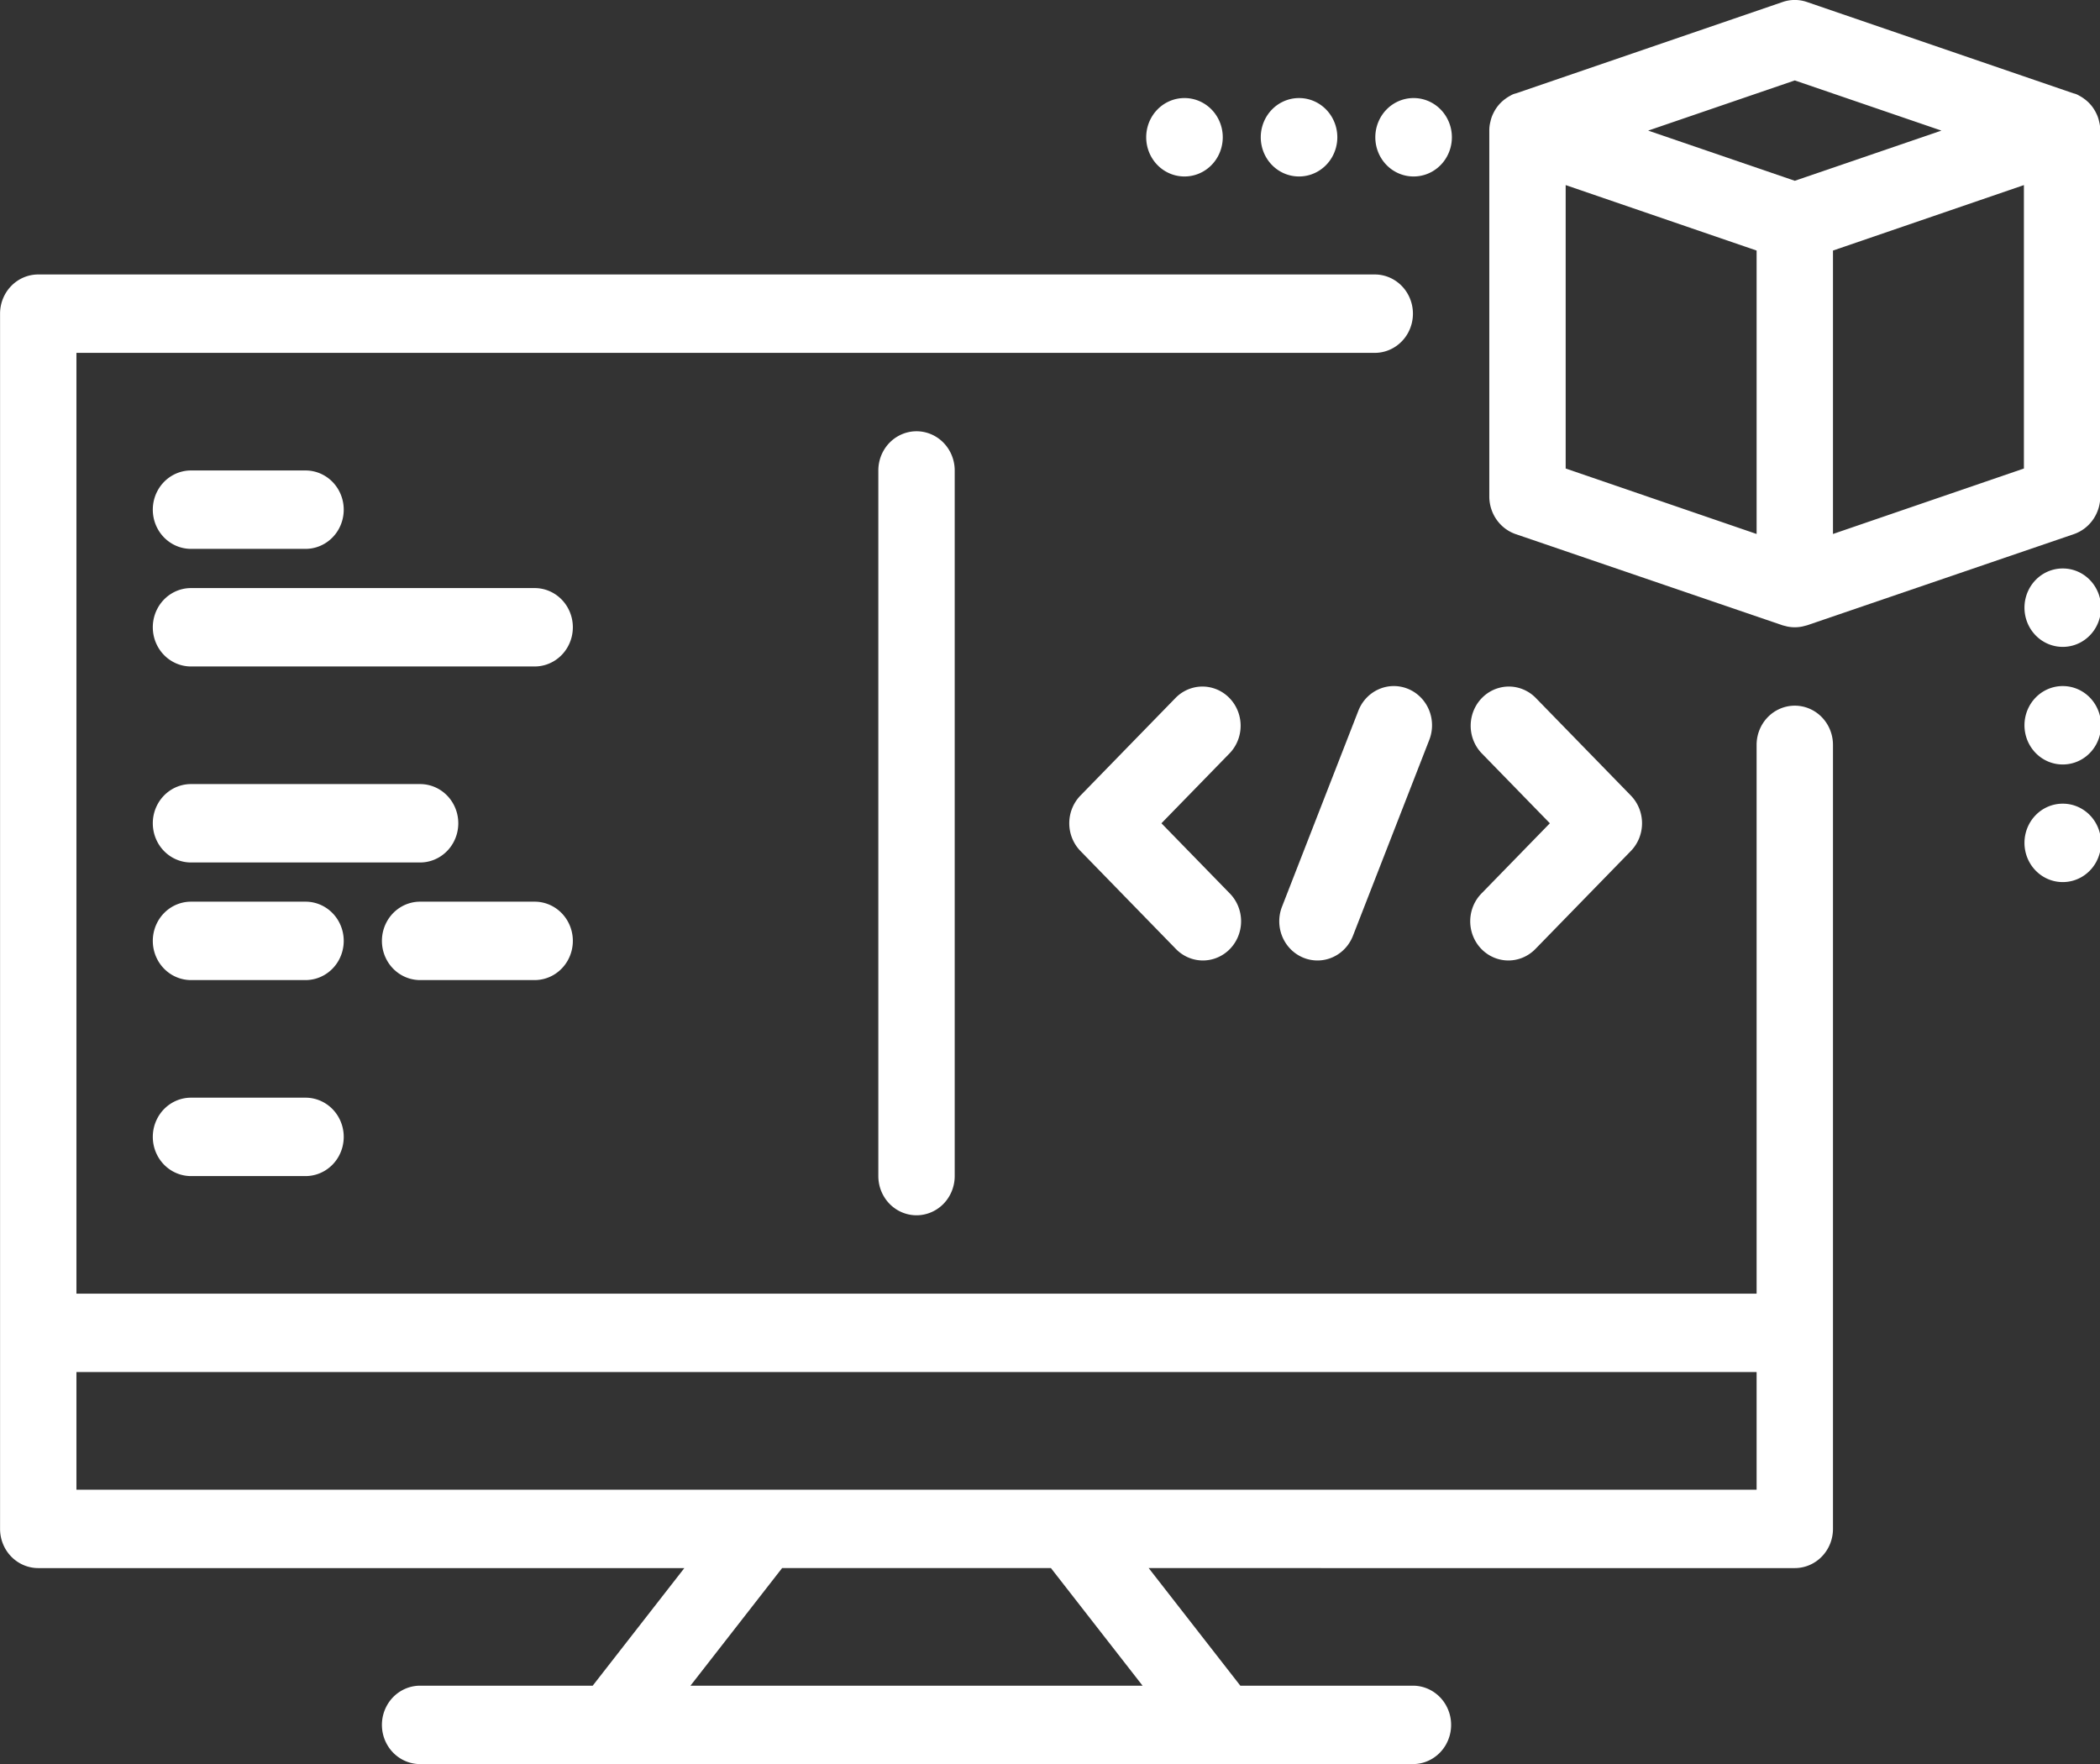
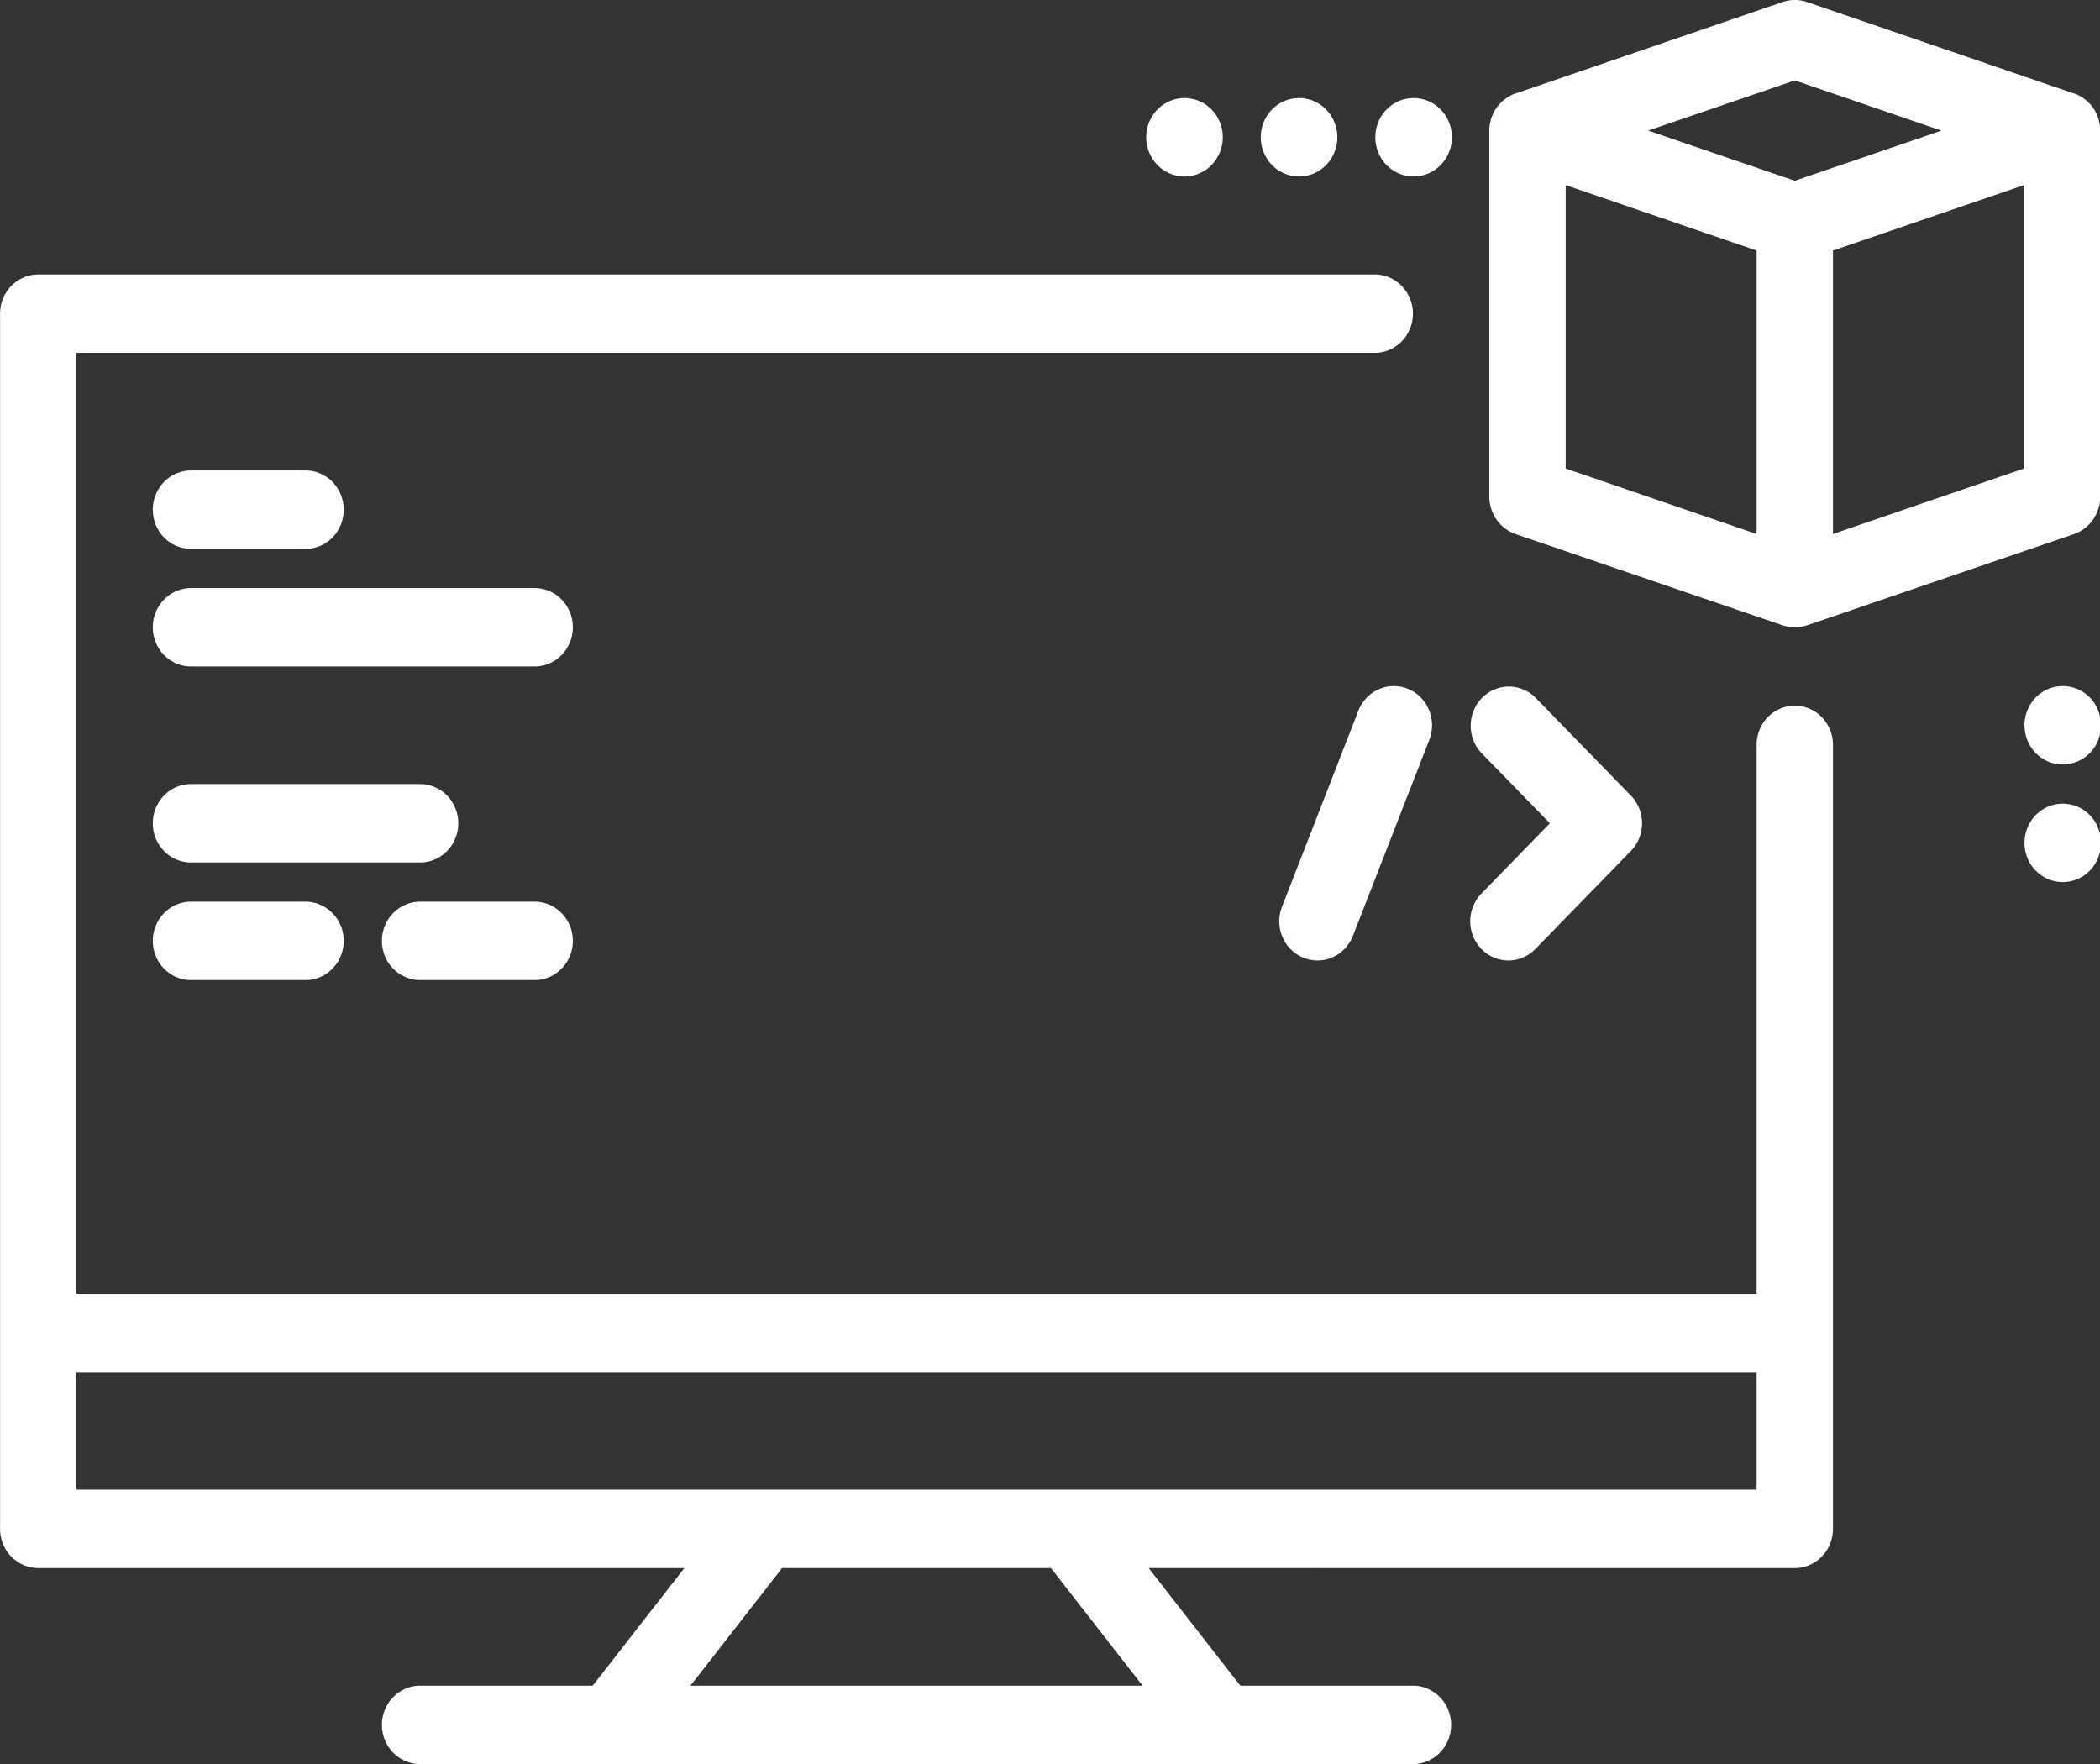
<svg xmlns="http://www.w3.org/2000/svg" height="41.723" viewBox="0 0 49.66 41.723" width="49.66" version="1.1" id="svg18">
  <rect x="0" y="0" width="49.66" height="41.723" fill="#333333" stroke="none" />
  <defs id="defs1">
    <style id="style1">.cls-1{fill:#fff;}</style>
  </defs>
  <title id="title1" />
  <g data-name="10" id="_10" transform="matrix(0.903,0,0,0.927,-4.062,-8.805)">
    <path class="cls-1" d="m 51.5,27.5 a 1,1 0 0 0 -1,1 v 14 h -44 v -24 h 34 a 1,1 0 0 0 0,-2 h -35 a 1,1 0 0 0 -1,1 v 31 a 1,1 0 0 0 1,1 h 16.92 l -2.4,3 H 15.5 a 1,1 0 0 0 0,2 h 26 a 1,1 0 0 0 0,-2 h -4.52 l -2.4,-3 H 51.5 a 1,1 0 0 0 1,-1 v -20 a 1,1 0 0 0 -1,-1 z m -17.08,25 H 22.58 l 2.4,-3 h 7.04 z m 16.08,-5 h -44 v -3 h 44 z" id="path1" />
    <path class="cls-1" d="M 59.47,12.6 A 0.826,0.826 0 0 0 59.39,12.38 0.965,0.965 0 0 0 59.08,12.02 0.913,0.913 0 0 0 58.95,11.94 0.471,0.471 0 0 0 58.8,11.88 L 51.82,9.55 a 1,1 0 0 0 -0.64,0 l -6.98,2.33 a 0.471,0.471 0 0 0 -0.15,0.06 0.913,0.913 0 0 0 -0.13,0.08 0.965,0.965 0 0 0 -0.31,0.36 0.826,0.826 0 0 0 -0.08,0.22 0.852,0.852 0 0 0 -0.03,0.23 v 9.34 a 1.014,1.014 0 0 0 0.68,0.95 l 7,2.33 0.12,0.03 a 1.01,1.01 0 0 0 0.4,0 l 0.12,-0.03 7,-2.33 A 1.014,1.014 0 0 0 59.5,22.17 V 12.83 A 0.852,0.852 0 0 0 59.47,12.6 Z m -7.97,-1.05 3.84,1.28 -3.84,1.28 -3.84,-1.28 z m -6,2.67 5,1.67 v 7.23 l -5,-1.67 z m 12,7.23 -5,1.67 v -7.23 l 5,-1.67 z" id="path2" />
    <path class="cls-1" d="m 41.52,14 a 1,1 0 0 1 -0.01,-2 h 0.01 a 1,1 0 0 1 0,2 z" id="path3" />
    <path class="cls-1" d="m 38.52,14 a 1,1 0 0 1 -0.01,-2 h 0.01 a 1,1 0 0 1 0,2 z" id="path4" />
    <path class="cls-1" d="m 35.52,14 a 1,1 0 0 1 -0.01,-2 h 0.01 a 1,1 0 0 1 0,2 z" id="path5" />
    <path class="cls-1" d="m 58.52,32 a 1,1 0 0 1 -0.01,-2 h 0.01 a 1,1 0 1 1 0,2 z" id="path6" />
    <path class="cls-1" d="m 58.52,29 a 1,1 0 0 1 -0.01,-2 h 0.01 a 1,1 0 1 1 0,2 z" id="path7" />
-     <path class="cls-1" d="m 58.52,26 a 1,1 0 0 1 -0.01,-2 h 0.01 a 1,1 0 1 1 0,2 z" id="path8" />
-     <path class="cls-1" d="m 28.5,40.5 a 1,1 0 0 1 -1,-1 v -18 a 1,1 0 0 1 2,0 v 18 a 1,1 0 0 1 -1,1 z" id="path9" />
-     <path class="cls-1" d="m 36,34 a 1,1 0 0 1 -0.707,-0.293 l -2.5,-2.5 a 1,1 0 0 1 0,-1.414 l 2.5,-2.5 a 1,1 0 0 1 1.414,1.414 l -1.793,1.793 1.793,1.793 A 1,1 0 0 1 36,34 Z" id="path10" />
    <path class="cls-1" d="M 44,34 A 1,1 0 0 1 43.293,32.293 L 45.086,30.5 43.293,28.707 a 1,1 0 0 1 1.414,-1.414 l 2.5,2.5 a 1,1 0 0 1 0,1.414 l -2.5,2.5 A 1,1 0 0 1 44,34 Z" id="path11" />
    <path class="cls-1" d="m 39,34 a 1,1 0 0 1 -0.929,-1.371 l 2,-5 a 1,1 0 1 1 1.858,0.742 l -2,5 A 1,1 0 0 1 39,34 Z" id="path12" />
    <path class="cls-1" d="m 12.5,23.5 h -3 a 1,1 0 0 1 0,-2 h 3 a 1,1 0 0 1 0,2 z" id="path13" />
    <path class="cls-1" d="m 18.5,26.5 h -9 a 1,1 0 0 1 0,-2 h 9 a 1,1 0 0 1 0,2 z" id="path14" />
    <path class="cls-1" d="m 15.5,31.5 h -6 a 1,1 0 0 1 0,-2 h 6 a 1,1 0 0 1 0,2 z" id="path15" />
-     <path class="cls-1" d="m 12.5,39.5 h -3 a 1,1 0 0 1 0,-2 h 3 a 1,1 0 0 1 0,2 z" id="path16" />
    <path class="cls-1" d="m 12.5,34.5 h -3 a 1,1 0 0 1 0,-2 h 3 a 1,1 0 0 1 0,2 z" id="path17" />
    <path class="cls-1" d="m 18.5,34.5 h -3 a 1,1 0 0 1 0,-2 h 3 a 1,1 0 0 1 0,2 z" id="path18" />
  </g>
</svg>